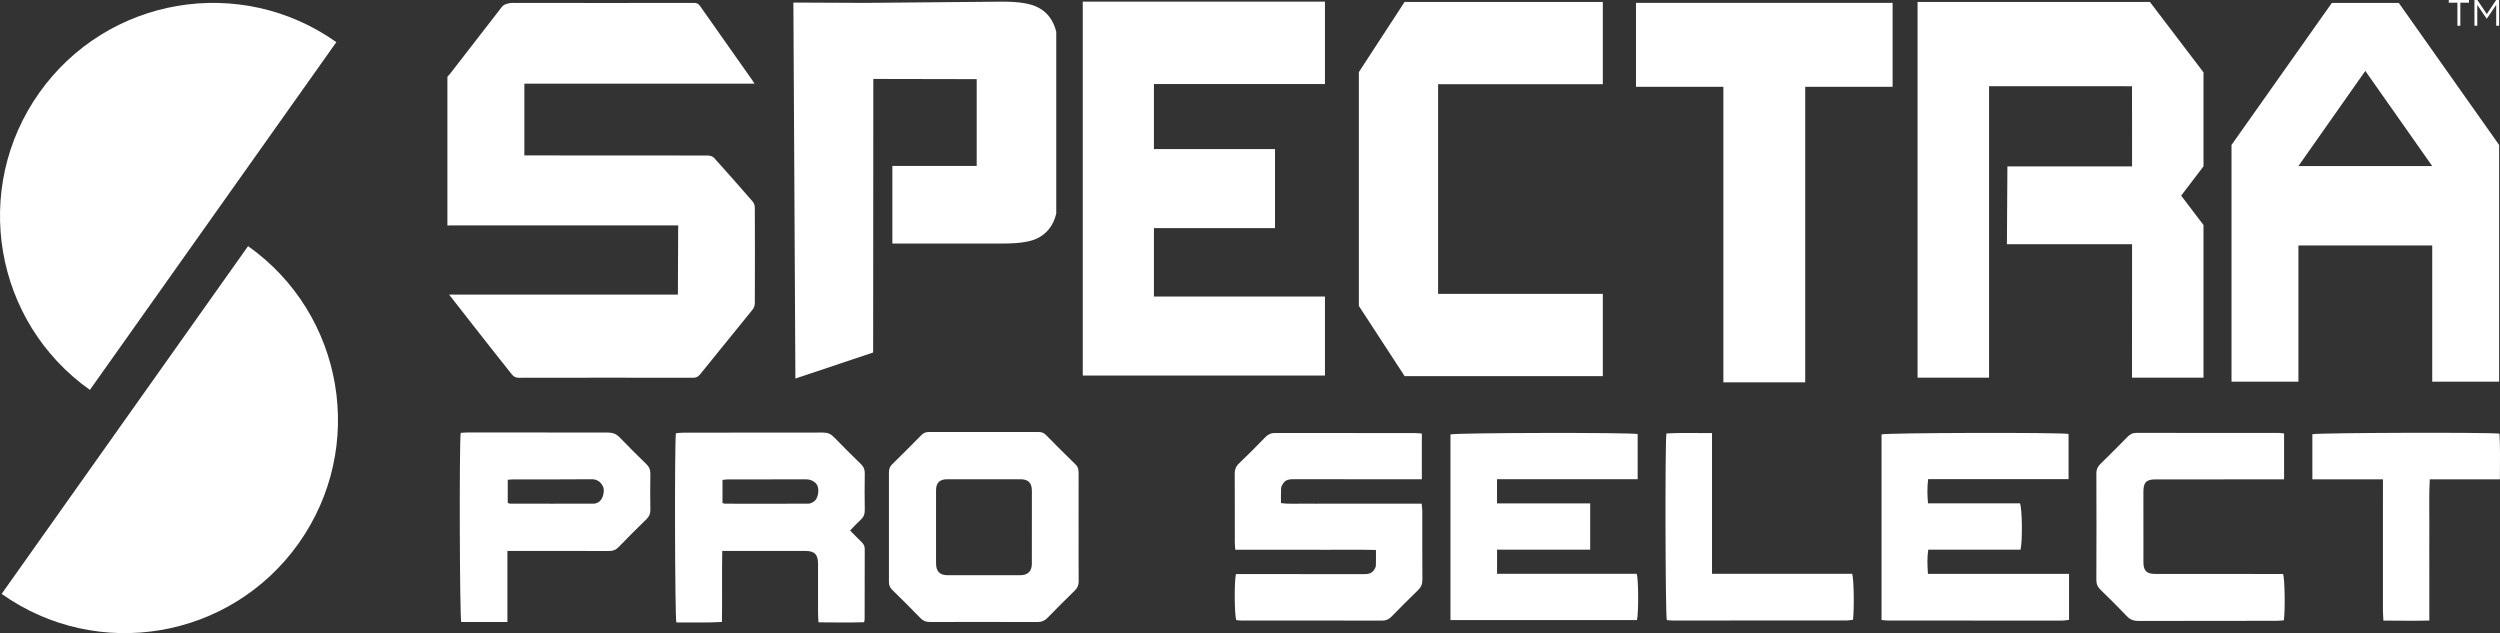
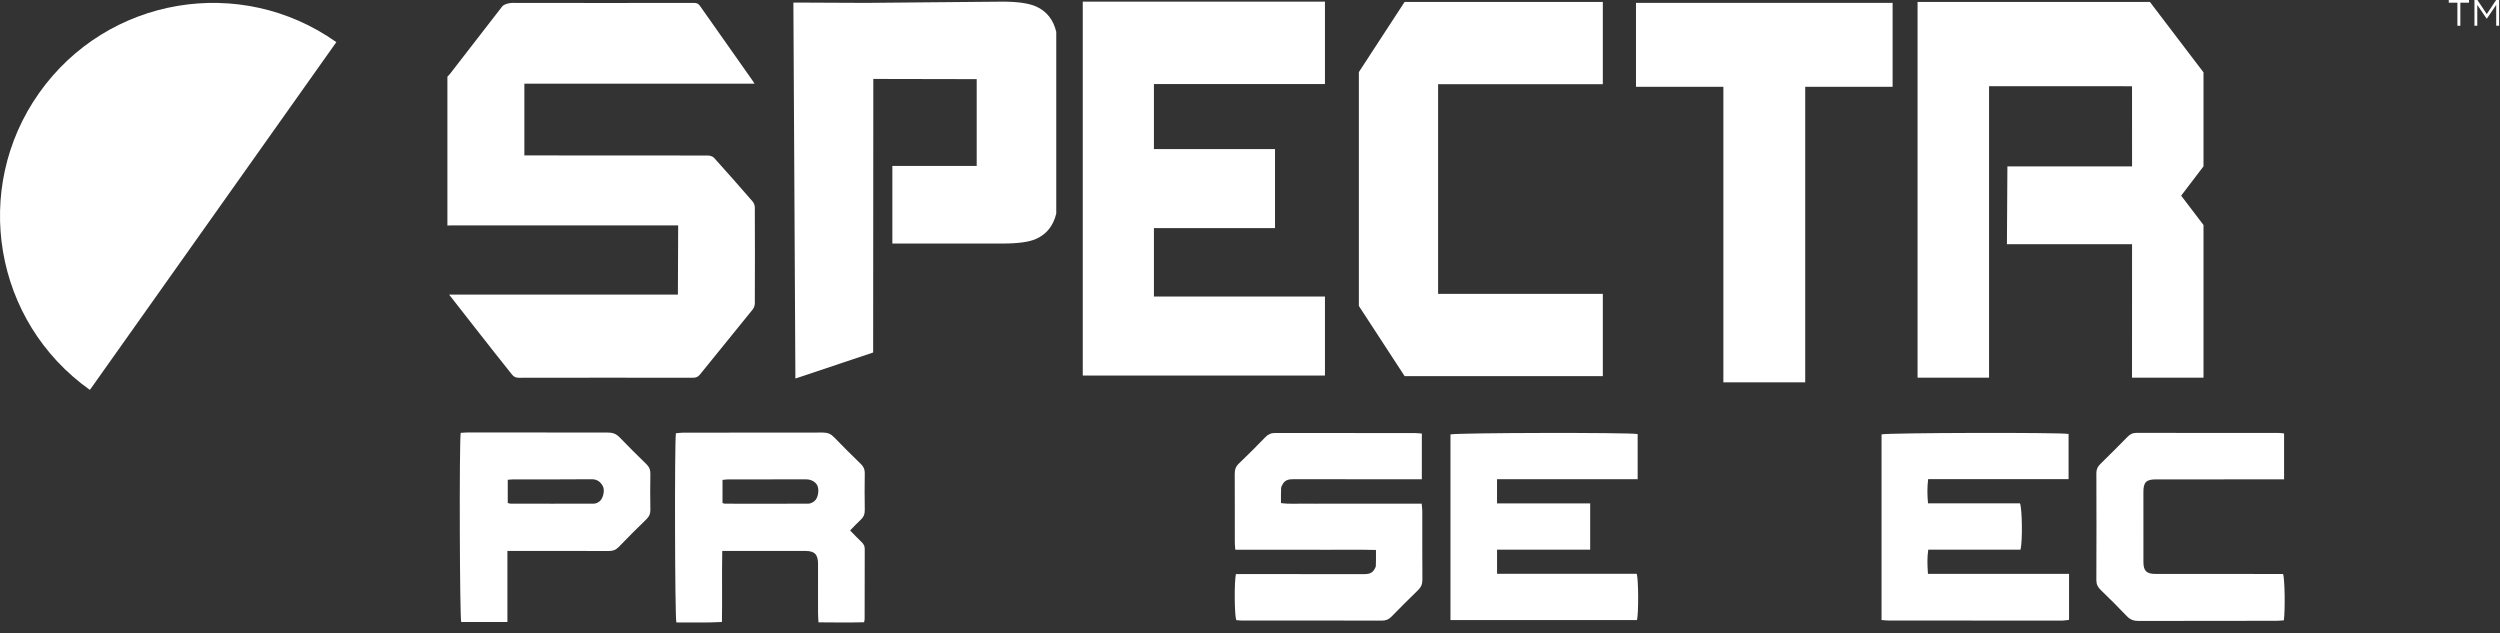
<svg xmlns="http://www.w3.org/2000/svg" id="Layer_1" viewBox="0 0 3552.39 899.65">
  <rect x="0" y="0" width="3552.39" height="899.65" fill="#333333" stroke="none" />
  <defs>
    <style>.cls-1{fill:#fff;}</style>
  </defs>
  <path class="cls-1" d="m477.92,59.88C341.43-36.81,152.46-4.57,55.77,131.89-40.92,268.33-8.7,457.34,127.73,554.03L477.92,59.88Z" />
-   <path class="cls-1" d="m352.5,349.73c136.46,96.69,168.7,285.7,71.99,422.15-96.71,136.46-285.69,168.7-422.17,72.01l350.18-494.16Z" />
-   <path class="cls-1" d="m3265.94,348.77v193.58h-95.06V205.96l124.77-176.61,17.83-25.23h95.06l17.83,25.23,124.77,176.61v336.4h-95.06v-193.58h-190.12Zm190.12-112.83l-95.06-135.19-95.06,135.19h190.12Z" />
  <path class="cls-1" d="m1811.74,211.85v112.28h-172.07v97.23h243.02v112.28h-344.13V2.33h344.13v117.09h-243.02v92.42h172.07Z" />
  <path class="cls-1" d="m2565.14,543.32h-116.3V123.37h-124.18V4.12h364.65v119.26h-124.18v419.95Z" />
  <path class="cls-1" d="m635.74,320.49c0-70.46,0-140.92,0-211.37,1.31-1.48,2.71-2.9,3.92-4.46,24.65-31.78,49.3-63.56,73.88-95.4,2.43-3.15,9.81-5.15,14.34-5.14,87.86.17,170.69.15,258.54.03,3.91,0,6.14,1.3,8.33,4.42,24.69,35.23,49.53,70.36,74.32,105.53.88,1.25,1.66,2.57,3.1,4.83h-327.08v101.92h9.78c83.64,0,167.27-.03,250.91.14,3,0,6.95,1.18,8.84,3.28,18.47,20.44,36.66,41.12,54.71,61.93,1.88,2.17,3.22,5.61,3.23,8.47.2,45.49.2,90.97,0,136.46-.01,2.91-1.21,6.37-3.03,8.62-24.86,30.85-49.99,61.47-74.84,92.32-2.85,3.54-5.7,4.72-10.11,4.71-82.43-.13-164.86-.13-247.29.02-4.53,0-7.28-1.43-10.05-4.88-25.58-31.82-84.58-107.63-89.07-113.28h325.09c0-34.27.4-64.31.4-98.36-3.33,0-5.5,0-7.67,0-104.75,0-209.49,0-314.24,0-2.01,0-4.01.13-6.02.2Z" />
  <path class="cls-1" d="m2277.54,417.56v116.88h-281.65l-65-99.7V102.42L1995.89,2.73h281.65v116.88h-234.07v297.95h234.07Z" />
  <path class="cls-1" d="m1472.25,9.23c-10.32-4.59-26.15-6.89-47.44-6.89l-194.5,1.76-82.82-.37h-20.12l2.85,534.16,110.49-37.01.24-388.71,146.9.29v123.37h-119.83v110.23h156.78c21.72,0,37.54-2.19,47.44-6.58,14.94-6.67,24.49-18.68,28.65-36V45.23c-4.16-17.32-13.71-29.32-28.65-36Z" />
  <path class="cls-1" d="m3491.86,3.82h-12.29V0h28.76v3.82h-12.29v32.79h-4.18V3.82Z" />
  <path class="cls-1" d="m3516.09,0h4.18l13.33,19.98,13.34-19.98h4.18v36.61h-4.13V6.95l-13.33,19.61h-.21l-13.34-19.56v29.6h-4.03V0Z" />
  <path class="cls-1" d="m2851.75,347.02l.68-110.6h177.14l-.06-113.86-12.7-.03h-190.45v414.12h-101.58V2.73h330.12l76.18,100.11v133.48l-31.74,41.71,31.74,41.71v216.91h-101.58l.06-189.63h-177.82Z" />
  <path class="cls-1" d="m2020.37,616.07v64.96c-4.54,0-8.43,0-12.32,0-56.64,0-113.28.07-169.91-.1-6.04-.02-11.35.67-14.85,6-1.38,2.11-2.77,4.64-2.91,7.06-.4,6.6-.14,13.25-.14,20.85,11.42,1.67,22.33.63,33.16.82,10.99.19,21.99.04,32.98.04s22.65,0,33.98,0c10.99,0,21.99,0,32.98,0s21.99,0,32.98,0c10.94,0,21.89,0,33.79,0,.34,3.88.87,7.06.87,10.23.06,32.62-.09,65.24.16,97.85.05,6.17-1.86,10.63-6.28,14.89-12.71,12.24-25.14,24.78-37.48,37.39-3.72,3.8-7.62,5.78-13.1,5.77-66.97-.14-133.93-.08-200.9-.12-2.3,0-4.6-.41-6.78-.61-2.52-7.36-2.95-53.74-.46-65.37h10.47c56.97,0,113.94-.06,170.91.09,6,.02,11.35-.55,14.88-5.91,1.22-1.86,2.52-4.07,2.62-6.18.33-6.92.12-13.87.12-22.25-22.71-.59-44.58-.21-66.43-.28-22.32-.07-44.64-.02-66.97-.02-21.91,0-43.82,0-66.47,0-.28-4.25-.68-7.46-.68-10.68-.05-32.29.08-64.57-.12-96.86-.04-6.03,1.32-10.62,5.91-14.98,12.79-12.15,25.22-24.7,37.49-37.38,3.99-4.12,8.1-6.04,13.93-6.03,66.3.16,132.6.09,198.9.12,2.92,0,5.84.41,9.66.7Z" />
  <path class="cls-1" d="m2739.81,680.85c-1.44,11.82-1.27,22.59-.18,34.37h130.67c3.23,8.07,3.69,54.48.76,65.85h-131.1c-1.76,11.76-1.23,22.52-.43,34.34h200.48c.1,22.13.07,43.23,0,65.38-3.82.42-6.98,1.08-10.14,1.08-82.3,0-164.6-.06-246.89-.15-2.92,0-5.84-.44-9.39-.73v-263.74c7.02-2.32,253.87-3.01,265.76-.62v64.23h-199.52Z" />
  <path class="cls-1" d="m2061.06,881.04v-263.72c7.53-2.46,254.6-2.99,265.98-.55v64.17h-199.82v34.36h132.36v65.71h-132.32v34.35h198.52c2.51,8.61,2.64,56.43.3,65.69h-265.01Z" />
  <path class="cls-1" d="m1207.96,753.77c5.84,5.94,11.04,11.45,16.5,16.69,2.81,2.7,4.31,5.52,4.29,9.55-.14,33.27-.11,66.53-.16,99.8,0,.98-.34,1.95-.78,4.37-21.15.56-42.51.33-64.77.11-.25-4.83-.62-8.71-.63-12.59-.05-23.62.04-47.24-.03-70.86-.04-13.07-4.99-17.98-18-17.99-35.96-.03-71.93-.01-107.89-.02-2.94,0-5.89,0-10.19,0-.69,33.79.1,66.86-.46,100.96-22.19,1.35-43.6.45-64.77.65-2.1-8.1-2.63-254.96-.65-268.78,3.25-.29,6.75-.86,10.26-.86,66.27-.05,132.54.03,198.8-.15,6.51-.02,11.23,1.97,15.73,6.65,12.46,12.95,25.23,25.6,38.14,38.11,3.88,3.76,5.54,7.68,5.45,13.1-.28,17.29-.3,34.6.01,51.89.1,5.75-1.37,10.14-5.69,14.05-5.13,4.64-9.77,9.83-15.15,15.33Zm-181.33-38.99c1.51.43,2.43.93,3.36.93,39.62.07,79.24.17,118.86-.05,2.91-.02,6.26-1.86,8.62-3.8,4.85-3.99,6.72-14.92,4.27-21.19-2.14-5.48-8.75-9.52-15.98-9.52-36.96-.04-73.91-.03-110.87.01-2.57,0-5.13.48-8.25.78v32.84Z" />
-   <path class="cls-1" d="m1532.64,749.19c0,25.62-.13,51.25.1,76.87.05,5.43-1.64,9.33-5.5,13.09-13.12,12.77-26.08,25.71-38.83,38.85-4.01,4.14-8.28,5.89-14.05,5.87-50.96-.16-101.93-.13-152.89-.05-5.28,0-9.43-1.27-13.3-5.27-13.19-13.64-26.68-26.99-40.24-40.27-3.34-3.27-4.8-6.69-4.79-11.39.13-51.91.13-103.83.01-155.74-.01-4.64,1.2-8.15,4.57-11.45,14.04-13.74,27.93-27.63,41.7-41.63,3.05-3.1,6.29-4.21,10.57-4.2,51.96.11,103.93.12,155.89-.01,4.36-.01,7.52,1.3,10.53,4.34,13.8,13.98,27.62,27.94,41.73,41.6,3.8,3.68,4.53,7.68,4.51,12.51-.11,25.62-.05,51.25-.05,76.87h.02Zm-202.57.22c0,16.95-.04,33.89.01,50.84.04,11.79,5.15,17.1,16.7,17.12,34.26.06,68.52.07,102.78-.01,10.93-.02,16.62-5.53,16.66-16.39.12-34.56.12-69.12.03-103.68-.03-11.28-5.18-16.29-16.43-16.31-34.59-.05-69.18-.05-103.78,0-10.78.02-15.89,5-15.95,15.59-.1,17.61-.03,35.22-.02,52.84Z" />
  <path class="cls-1" d="m654.63,615.06c4.02-.21,7.59-.57,11.17-.57,65.97.06,131.95.23,197.92.14,6.82,0,11.95,1.84,16.72,6.82,12.45,12.98,25.26,25.61,38.13,38.17,3.84,3.74,5.67,7.64,5.58,13.14-.31,17.3-.31,34.62,0,51.93.1,5.5-1.75,9.35-5.61,13.11-13.36,13.01-26.61,26.14-39.53,39.59-4.09,4.26-8.35,5.58-14.06,5.56-43.65-.18-87.3-.08-130.95-.07-3.93,0-7.85,0-13,0v101h-65.61c-2.15-7.18-2.95-250.4-.77-268.81Zm66.87,66.68v32.97c1.67.46,2.61.93,3.55.94,39.63.08,79.25.18,118.88.02,2.67-.01,5.74-1.49,7.92-3.18,5.19-4.03,7.98-15.89,4.7-21.84-3.29-5.96-8.07-9.75-15.98-9.67-36.96.37-73.93.17-110.89.21-2.31,0-4.62.3-8.19.54Z" />
  <path class="cls-1" d="m3245.58,615.89v65.25c-4.5,0-8.41,0-12.33,0-56.64.01-113.27.02-169.91.05-13.64,0-17.65,4.05-17.66,17.86-.02,33.28-.02,66.57.04,99.85.02,12.23,4.49,16.61,16.87,16.62,56.64.05,113.27.06,169.91.08,3.97,0,7.94,0,11.71,0,2.37,7.43,3.04,50.49,1.06,65.85-3.34.23-6.88.68-10.43.68-65.3.07-130.6,0-195.89.21-6.8.02-11.94-1.69-16.74-6.74-12.15-12.79-24.7-25.21-37.38-37.49-4.12-3.99-6.02-8.09-6-13.93.2-50.59.21-101.18.02-151.77-.02-5.5,1.81-9.35,5.63-13.08,13.1-12.79,26.04-25.76,38.85-38.85,3.48-3.56,7.09-5.4,12.22-5.39,67.63.13,135.26.09,202.89.13,1.98,0,3.95.37,7.11.69Z" />
-   <path class="cls-1" d="m3386.06,681.07h-100.29v-64.07c7.53-2.11,250.42-2.9,265.84-.81,1.39,21.15.49,42.49.62,64.94h-99.63c-1.34,22.87-.46,44.73-.62,66.55-.16,22.3-.03,44.6-.03,66.9,0,21.93,0,43.86,0,67.2-21.95.47-43.06.17-65.2.04-.28-5.28-.71-9.48-.71-13.68-.03-57.58,0-115.16.01-172.74,0-4.24,0-8.49,0-14.32Z" />
-   <path class="cls-1" d="m2432.7,615.4v199.91h199.15c2.41,7.8,3.07,47.54,1.21,65.35-2.87.33-6.01,1.01-9.15,1.01-82.58.07-165.17.07-247.75.05-2.62,0-5.24-.4-7.7-.61-2.1-7.57-2.64-252.01-.55-265.21,20.92-1.2,42-.33,64.79-.49Z" />
</svg>